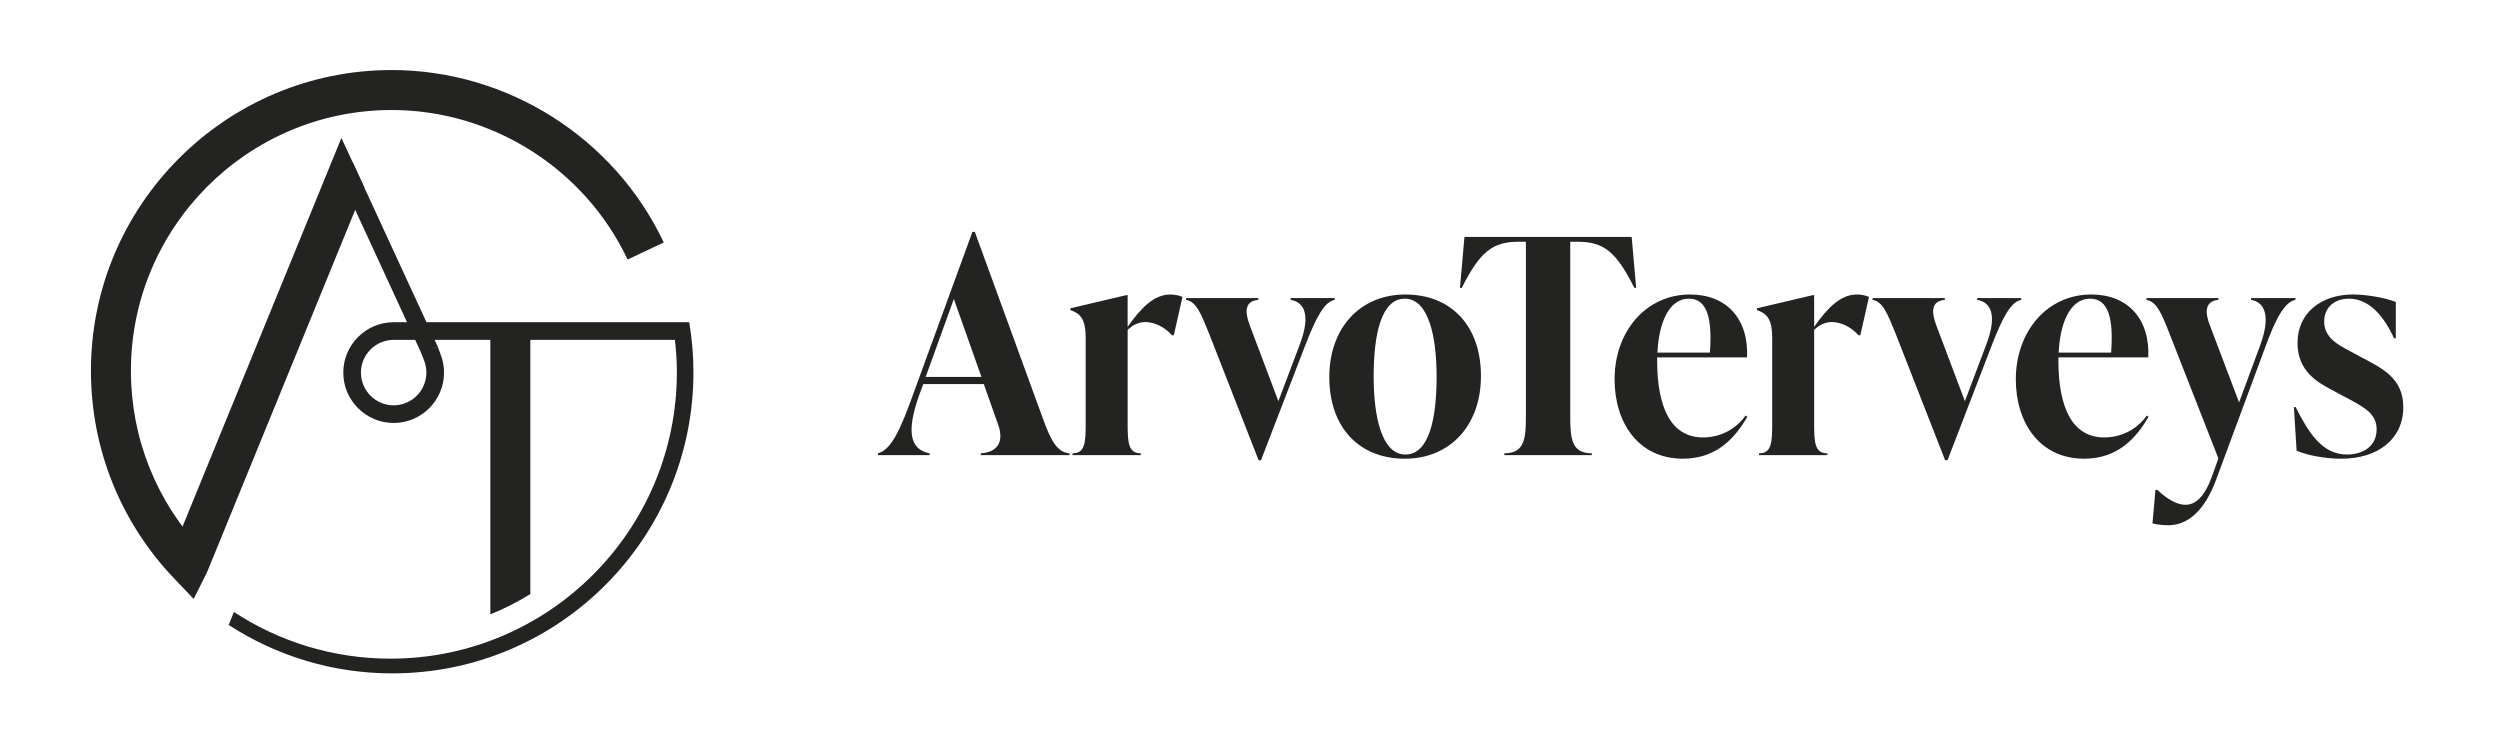
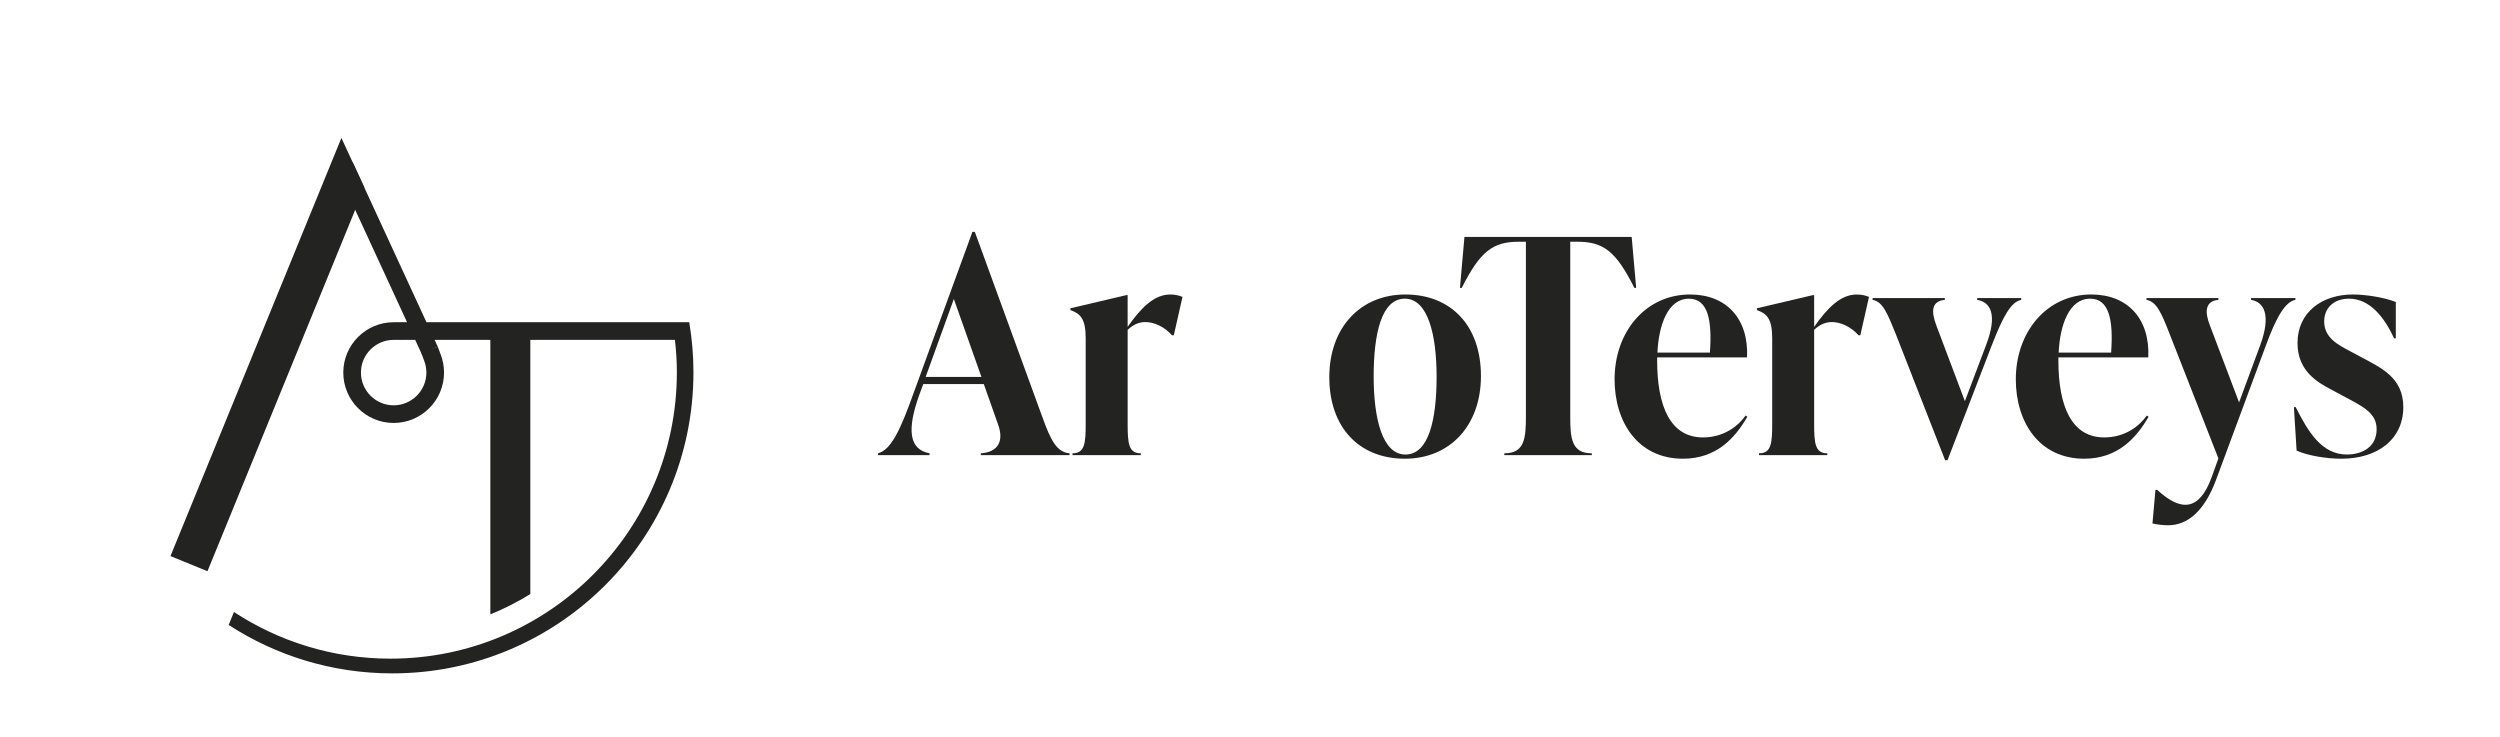
<svg xmlns="http://www.w3.org/2000/svg" id="Layer_1" viewBox="0 0 369.086 108.769">
  <g>
    <polygon points="30.63 84.331 25.167 82.098 50.404 20.363 53.788 27.681 30.63 84.331" fill="#232422" />
-     <path d="M28.593,88.424l-2.898-3.037c-7.913-8.294-12.271-19.177-12.271-30.645,0-24.483,19.919-44.402,44.402-44.402,17.095,0,32.861,9.992,40.167,25.455l-5.336,2.521c-6.335-13.409-20.008-22.073-34.831-22.073-21.229,0-38.499,17.27-38.499,38.499,0,9.943,3.778,19.38,10.639,26.571l1.121,1.047-.55,2.174-1.944,3.89Z" fill="#232422" />
    <path d="M58.117,62.444c-4.101,0-7.436-3.336-7.436-7.436s3.336-7.437,7.436-7.437h1.303v2.606h-1.303c-2.664,0-4.83,2.167-4.83,4.831s2.167,4.83,4.83,4.83,4.831-2.167,4.831-4.83c0-.584-.103-1.154-.305-1.693l-.458-1.221,2.441-.915.457,1.22c.313.835.472,1.712.472,2.609,0,4.101-3.336,7.436-7.437,7.436h-.001Z" fill="#232422" />
    <path d="M101.756,47.57h-38.795l-10.902-23.632-2.365,1.093,10.398,22.539h-.786v2.606h1.989l.966,2.094,2.365-1.093-.462-1.002h8.228v40.526c2.064-.836,4.039-1.839,5.903-3.002v-37.524h21.347c.181,1.57.287,3.163.287,4.782,0,23.352-18.93,42.282-42.282,42.282-8.532,0-16.465-2.54-23.108-6.888l-.781,1.91c6.956,4.516,15.245,7.152,24.157,7.152,24.556,0,44.463-19.907,44.463-44.463,0-2.516-.22-4.979-.621-7.381h0Z" fill="#232422" />
  </g>
  <g>
    <path d="M153.872,61.528c1.284,3.583,2.168,5.221,4.027,5.398v.265h-13.097v-.265c2.611-.177,3.407-1.859,2.566-4.204l-2.124-6.017h-8.937l-.575,1.549c-1.859,5.177-1.549,8.097,1.503,8.672v.265h-7.609v-.265c1.99-.531,3.362-3.628,5.265-8.937l8.672-23.76h.354l9.954,27.3h0ZM136.661,55.644h8.23l-4.07-11.504-4.16,11.504h0Z" fill="#232422" />
    <path d="M174.577,43.831l-1.282,5.663h-.267c-1.15-1.284-2.653-1.947-3.937-1.947-.796,0-1.682.265-2.611,1.15v13.893c0,2.832.133,4.337,1.947,4.337v.265h-10.089v-.265c1.815,0,1.947-1.505,1.947-4.337v-12.653c0-2.832-.752-3.628-2.257-4.16v-.265l8.274-1.946h.177v4.689c1.947-2.787,3.895-4.777,6.282-4.777.576,0,1.196.088,1.815.354h0Z" fill="#232422" />
-     <path d="M190.545,44.007h6.505v.265c-1.461.265-2.655,2.301-4.425,6.902l-6.459,16.769h-.354l-7.301-18.67c-1.238-3.053-1.903-4.735-3.407-5v-.265h10.663v.265c-1.991.177-2.036,1.726-1.24,3.805l4.204,11.15,3.141-8.318c1.725-4.512.619-6.327-1.328-6.636v-.267Z" fill="#232422" />
    <path d="M196.251,55.688c0-7.345,4.602-12.211,11.238-12.211,6.726,0,11.15,4.6,11.15,12.034,0,7.344-4.6,12.211-11.238,12.211-6.725,0-11.15-4.6-11.15-12.034ZM212.091,55.599c0-6.061-1.238-11.504-4.691-11.504s-4.6,5.177-4.6,11.504c0,6.061,1.238,11.504,4.689,11.504s4.602-5.177,4.602-11.504Z" fill="#232422" />
    <path d="M241.556,42.502h-.265c-2.699-5.354-4.512-6.813-8.407-6.813h-1.061v25.75c0,3.274.177,5.486,3.185,5.486v.265h-12.92v-.265c3.01,0,3.187-2.213,3.187-5.486v-25.75h-1.063c-3.849,0-5.708,1.459-8.407,6.813h-.265l.663-7.521h24.689l.663,7.521h.001Z" fill="#232422" />
    <path d="M257.968,61.528c-1.813,3.141-4.556,6.194-9.512,6.194-6.636,0-10.089-5.398-10.089-11.725,0-7.034,4.602-12.521,11.15-12.521,5.398,0,8.672,3.628,8.407,9.291h-13.272v.442c0,6.857,1.99,11.371,6.769,11.371,2.611,0,4.867-1.238,6.282-3.23l.265.177h0ZM244.696,52.06h7.742c.354-4.867-.31-7.964-3.097-7.964-3.097,0-4.468,3.893-4.645,7.964Z" fill="#232422" />
    <path d="M275.929,43.831l-1.282,5.663h-.267c-1.15-1.284-2.653-1.947-3.937-1.947-.796,0-1.682.265-2.611,1.15v13.893c0,2.832.133,4.337,1.947,4.337v.265h-10.089v-.265c1.815,0,1.947-1.505,1.947-4.337v-12.653c0-2.832-.752-3.628-2.257-4.16v-.265l8.274-1.946h.177v4.689c1.947-2.787,3.895-4.777,6.282-4.777.576,0,1.196.088,1.815.354h.001Z" fill="#232422" />
    <path d="M291.899,44.007h6.505v.265c-1.461.265-2.655,2.301-4.425,6.902l-6.459,16.769h-.354l-7.301-18.67c-1.238-3.053-1.903-4.735-3.407-5v-.265h10.663v.265c-1.991.177-2.036,1.726-1.24,3.805l4.204,11.15,3.141-8.318c1.725-4.512.619-6.327-1.328-6.636v-.267Z" fill="#232422" />
    <path d="M317.204,61.528c-1.813,3.141-4.556,6.194-9.512,6.194-6.636,0-10.089-5.398-10.089-11.725,0-7.034,4.602-12.521,11.15-12.521,5.398,0,8.672,3.628,8.407,9.291h-13.272v.442c0,6.857,1.99,11.371,6.769,11.371,2.611,0,4.867-1.238,6.282-3.23l.265.177h0ZM303.932,52.06h7.742c.354-4.867-.31-7.964-3.097-7.964-3.097,0-4.468,3.893-4.645,7.964h0Z" fill="#232422" />
    <path d="M332.334,44.007h6.549v.265c-1.461.265-2.787,2.389-4.425,6.902l-7.3,19.689c-1.726,4.646-4.248,6.682-7.036,6.682-.796,0-1.549-.088-2.345-.265l.442-4.956h.265c3.585,3.318,6.24,3.009,8.009-1.815l1.019-2.832-7.213-18.405c-1.194-3.053-1.903-4.735-3.407-5v-.265h10.619v.265c-1.991.177-2.036,1.815-1.24,3.805l4.293,11.327,3.141-8.495c1.592-4.379.575-6.327-1.372-6.636v-.265h.001Z" fill="#232422" />
    <path d="M339.057,66.528l-.398-6.417h.265c1.859,3.673,3.85,6.992,7.566,6.992,2.345,0,4.381-1.194,4.381-3.716,0-2.389-1.903-3.32-5-4.956l-1.726-.929c-1.901-1.019-4.954-2.655-4.954-6.859,0-4.556,3.628-7.167,8.184-7.167,1.77,0,4.514.398,6.328,1.106v5.354h-.265c-1.461-3.185-3.629-5.84-6.638-5.84-2.301,0-3.672,1.415-3.672,3.362,0,2.389,2.036,3.451,3.805,4.381l1.726.929c3.009,1.592,6.15,3.053,6.15,7.344,0,4.691-3.716,7.611-9.158,7.611-2.168,0-4.912-.442-6.594-1.194h0Z" fill="#232422" />
  </g>
</svg>